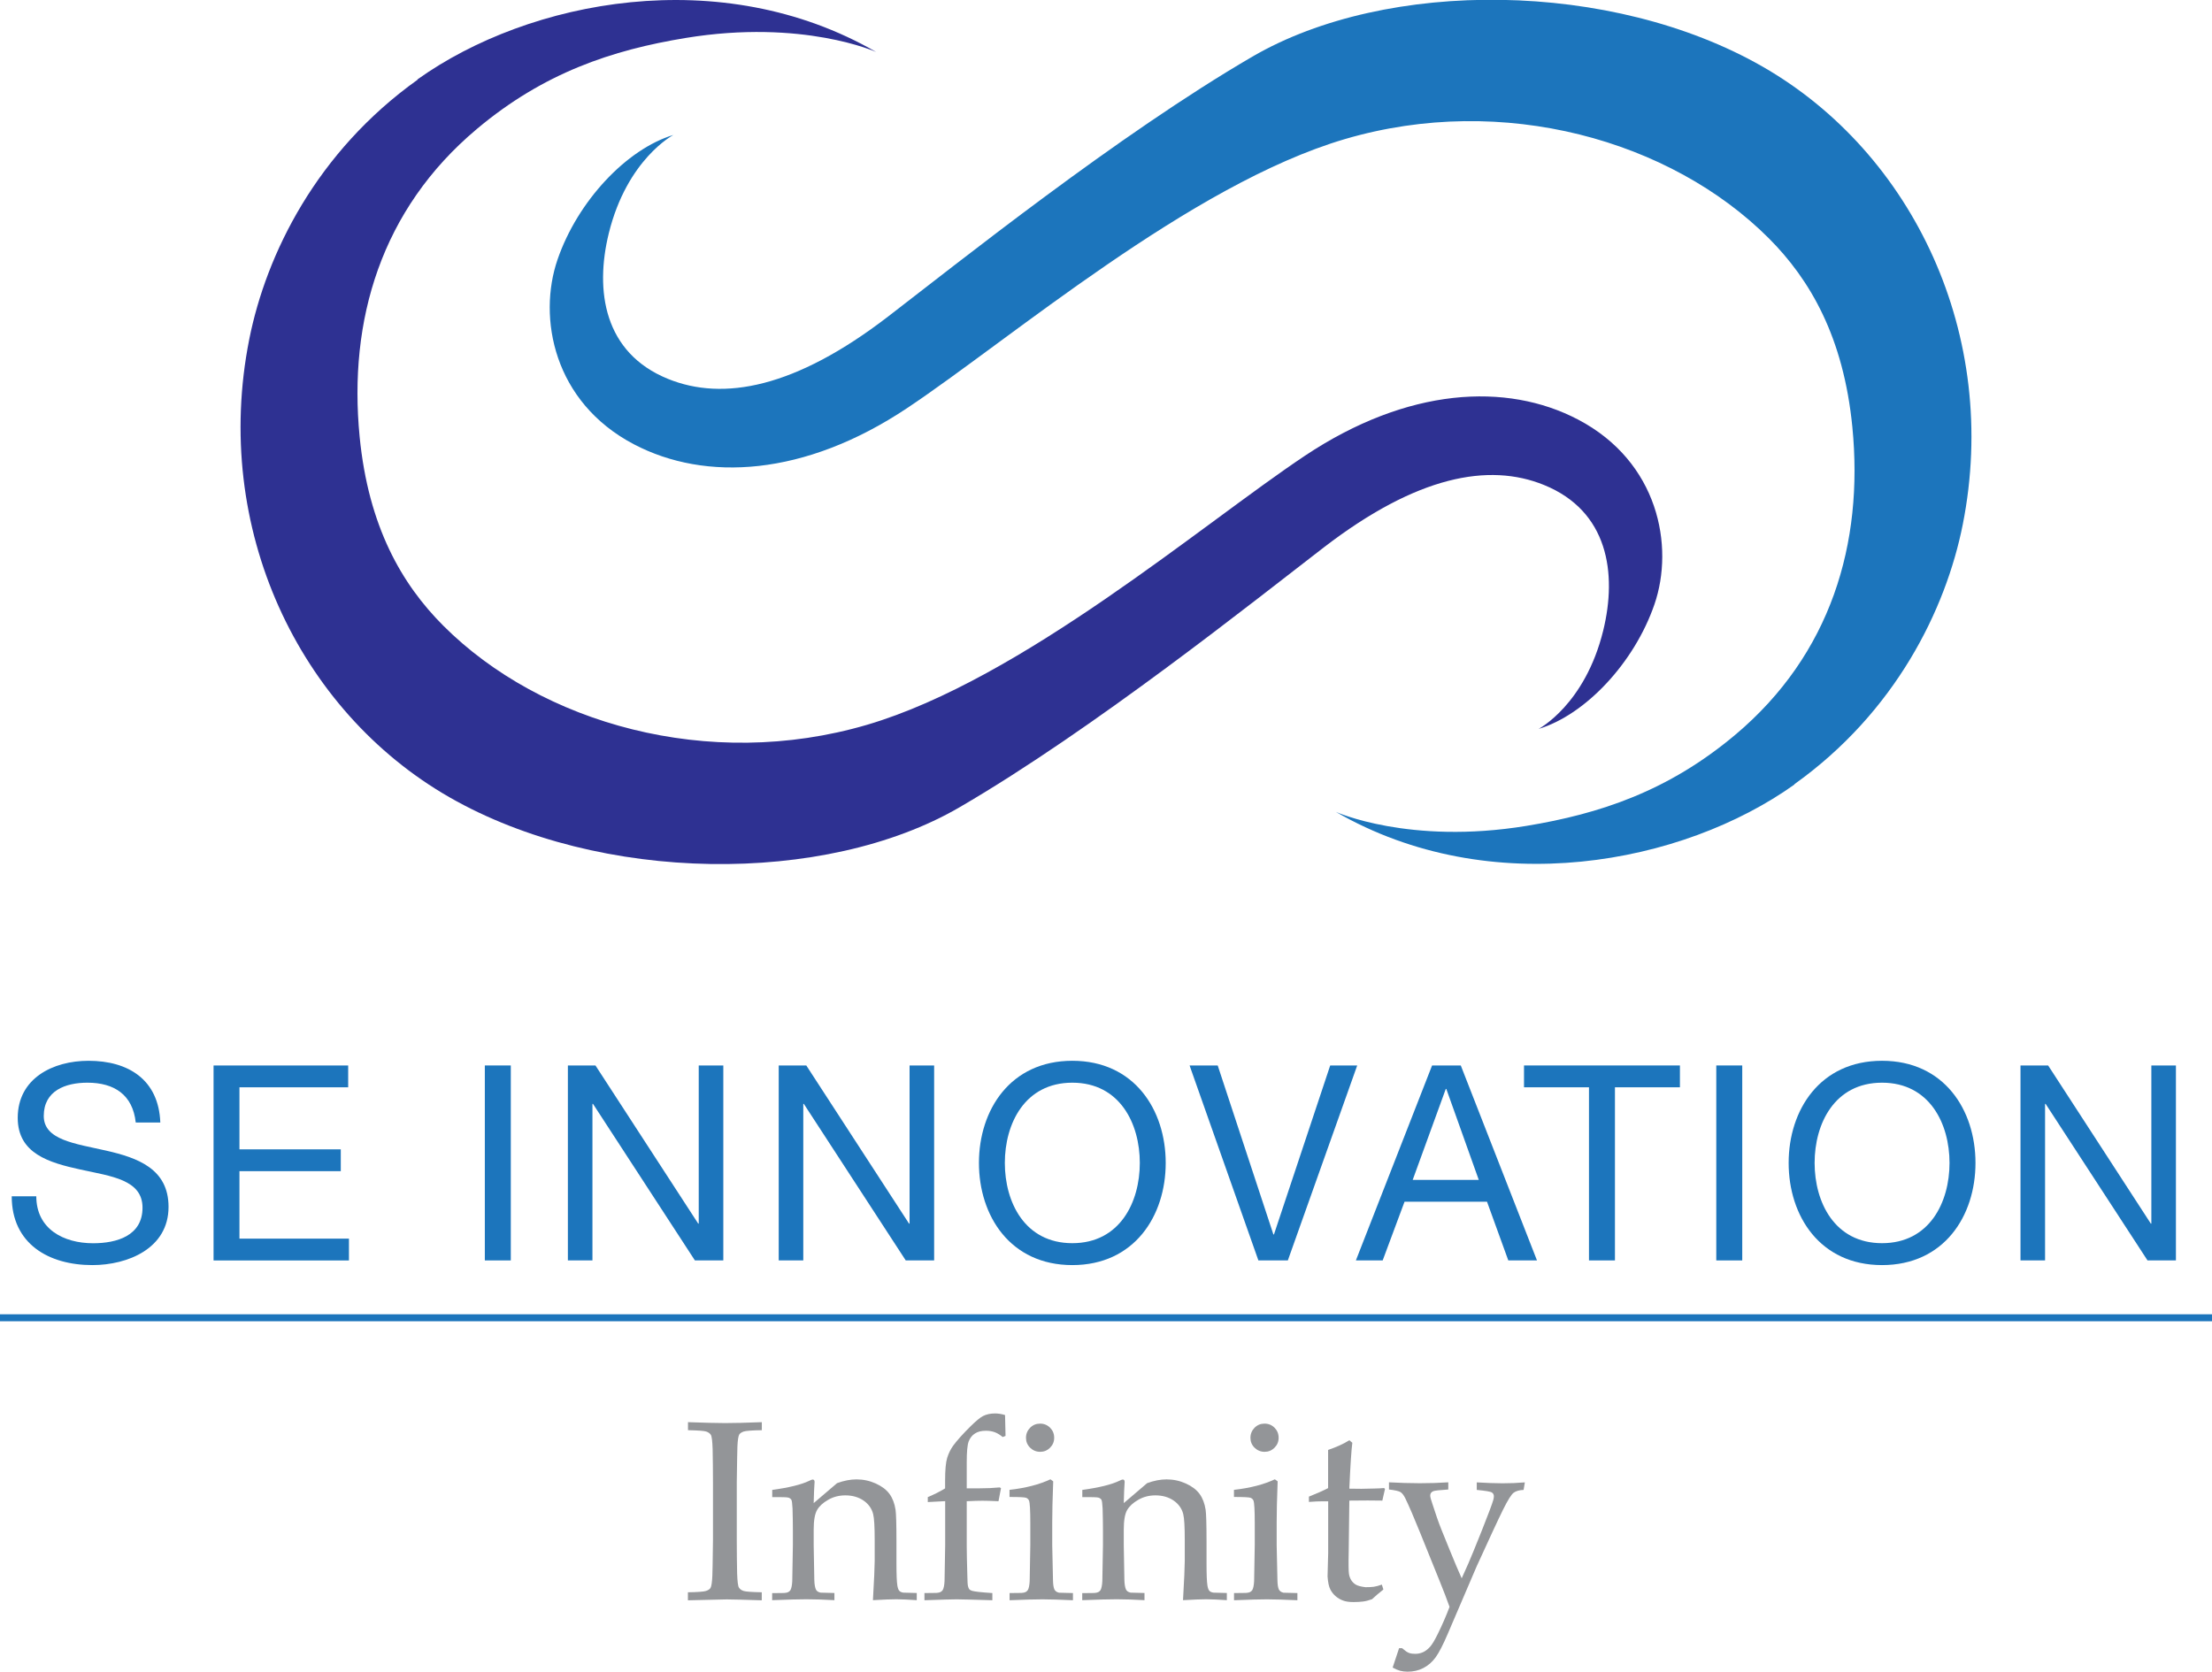
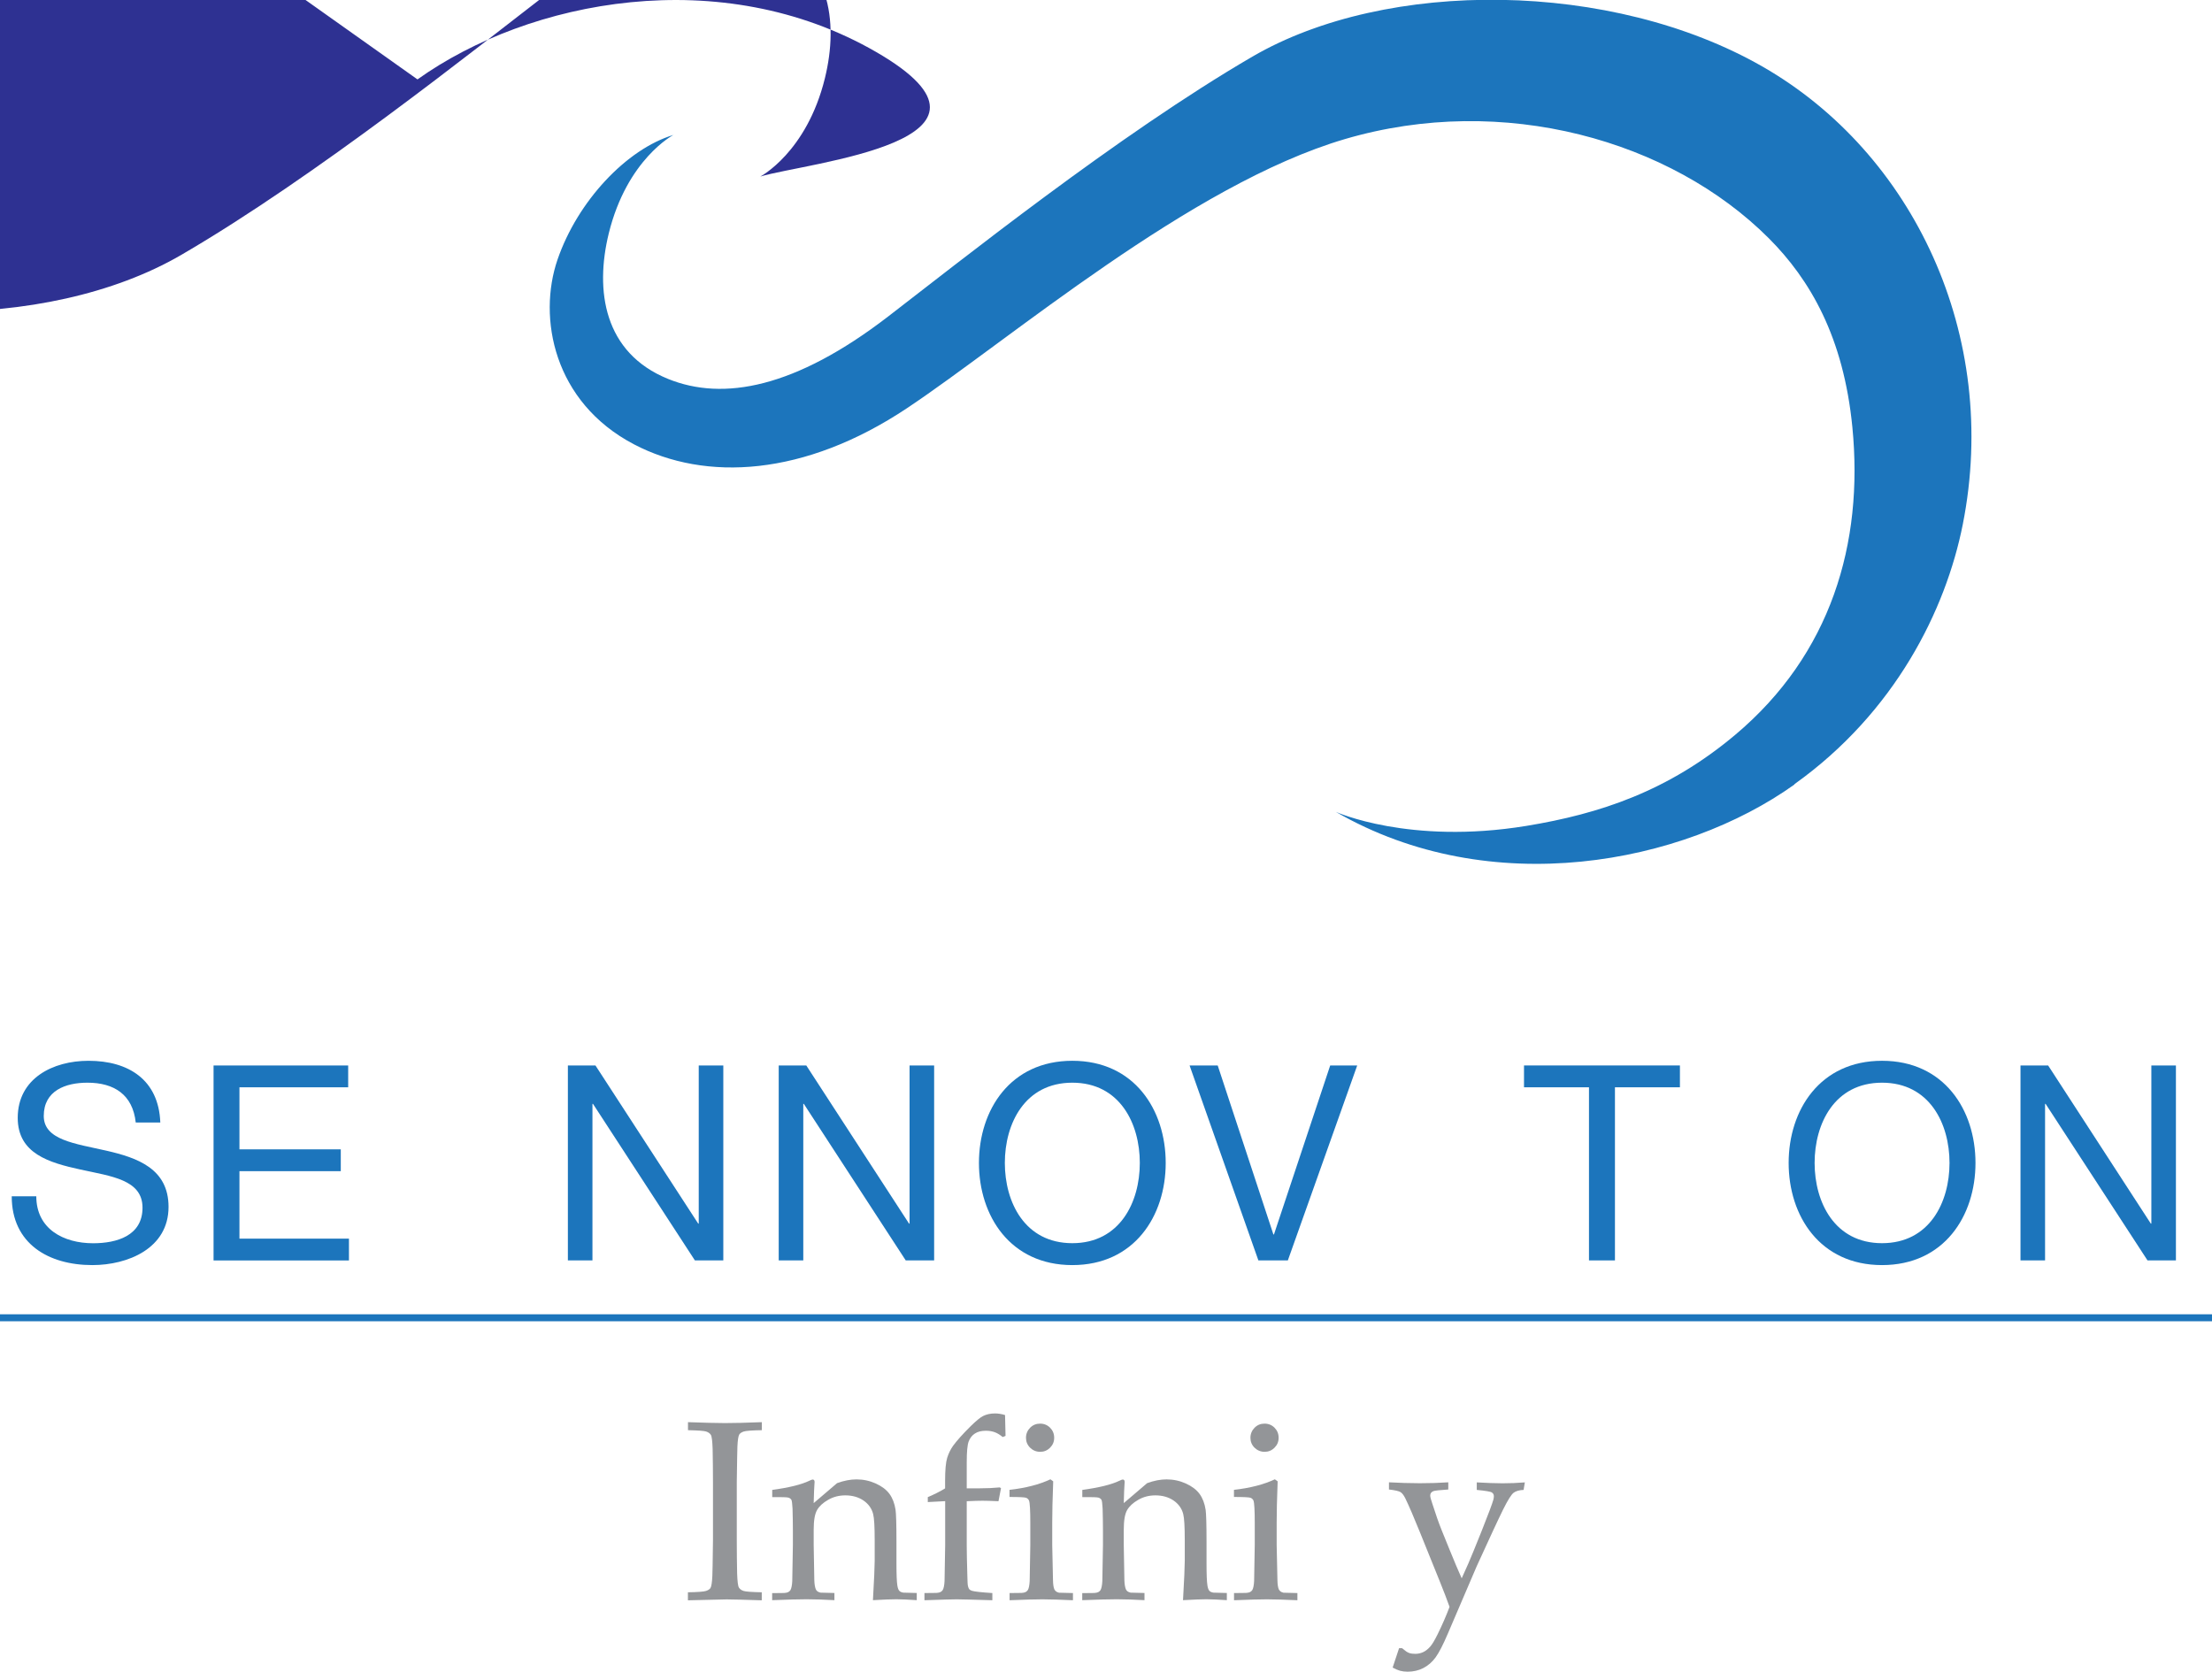
<svg xmlns="http://www.w3.org/2000/svg" id="uuid-ce11d3f4-b4fd-49b8-96b2-592444f8c268" viewBox="0 0 316.95 239.56">
  <g id="uuid-92c65a45-1452-4e79-a5c2-429e000dab71">
    <g>
      <g>
-         <path d="M59.82,11.38C75.84-.06,103.38-5.36,125.54,7.45c0,0-10.5-4.76-27.29-2.01-10.55,1.73-20.34,4.99-29.93,13.05-13.73,11.53-18.42,27.43-16.79,44.09,1.26,12.89,6.05,21.15,11.99,27.09,14,14.01,38.02,20.87,60.72,14.2,22.16-6.52,48.06-28.78,62.74-38.56,14.68-9.78,28.87-10.57,39.14-5.18,11.51,6.04,13.81,18.13,10.94,26.48s-9.88,15.83-16.6,17.85c0,0,6.65-3.46,9.26-14.1,2.01-8.2,.72-17.12-8.49-20.86-7.93-3.22-18.22-1.29-31.51,8.92-9.85,7.57-32.95,26.05-52.23,37.27s-51.51,10.94-73.1-1.44c-21.58-12.38-34.05-38.56-28.68-65.61,2.44-12.27,9.69-26.91,24.13-37.22Z" fill="#2e3192" />
+         <path d="M59.82,11.38C75.84-.06,103.38-5.36,125.54,7.45s-9.88,15.83-16.6,17.85c0,0,6.65-3.46,9.26-14.1,2.01-8.2,.72-17.12-8.49-20.86-7.93-3.22-18.22-1.29-31.51,8.92-9.85,7.57-32.95,26.05-52.23,37.27s-51.51,10.94-73.1-1.44c-21.58-12.38-34.05-38.56-28.68-65.61,2.44-12.27,9.69-26.91,24.13-37.22Z" fill="#2e3192" />
        <path d="M257.13,112.42c-16.01,11.44-43.56,16.74-65.72,3.93,0,0,10.5,4.76,27.29,2.01,10.55-1.73,20.34-4.99,29.93-13.05,13.72-11.53,18.42-27.43,16.79-44.09-1.26-12.89-6.05-21.15-11.99-27.09-14.01-14.01-38.02-20.87-60.72-14.2-22.16,6.52-48.06,28.78-62.74,38.56-14.68,9.78-28.86,10.57-39.14,5.18-11.51-6.04-13.81-18.13-10.94-26.48s9.88-15.83,16.6-17.85c0,0-6.64,3.46-9.26,14.1-2.01,8.2-.72,17.12,8.49,20.86,7.93,3.22,18.23,1.29,31.51-8.92,9.86-7.57,32.95-26.05,52.23-37.27s51.51-10.94,73.1,1.44c21.58,12.38,34.05,38.56,28.68,65.61-2.44,12.27-9.69,26.91-24.12,37.22Z" fill="#1c75bc" />
      </g>
      <g>
        <path d="M109.15,228.19v1.15c-2.55-.08-4.23-.13-5.03-.13l-5.55,.13v-1.15c1.41-.02,2.27-.09,2.58-.19,.31-.1,.53-.24,.65-.42,.14-.24,.23-.82,.27-1.74,.02-.25,.05-1.95,.09-5.1v-8.32c0-1.63-.02-3.22-.05-4.78-.04-1.14-.12-1.81-.26-2.02-.14-.21-.36-.37-.67-.47-.31-.1-1.17-.16-2.6-.19v-1.15c2.29,.08,4.05,.13,5.3,.13s2.96-.04,5.28-.13v1.15c-1.42,.02-2.28,.09-2.59,.19-.3,.1-.52,.24-.64,.42-.14,.24-.23,.82-.27,1.74-.02,.24-.04,1.94-.09,5.1v8.32c0,1.63,.02,3.22,.05,4.76,.04,1.14,.12,1.81,.26,2.03,.14,.22,.36,.38,.67,.48,.31,.1,1.17,.16,2.6,.19Z" fill="#939598" />
        <path d="M110.64,229.34v-1.03l1.72-.02c.25-.01,.45-.06,.59-.13,.14-.08,.25-.18,.32-.3,.13-.24,.22-.67,.25-1.28,0-.16,.03-1.88,.09-5.16v-2.14c0-.96-.02-1.99-.05-3.09-.04-.71-.09-1.13-.17-1.26-.08-.13-.21-.23-.4-.3-.19-.07-.97-.09-2.34-.08v-1.03c2.42-.33,4.19-.77,5.31-1.31,.24-.12,.4-.18,.49-.18s.15,.03,.2,.09c.05,.06,.07,.15,.07,.27,0,.08,0,.18-.02,.29-.04,.43-.07,1.34-.11,2.73l3.35-2.86c.98-.36,1.91-.54,2.79-.54,.97,0,1.89,.2,2.76,.59,.87,.4,1.52,.89,1.96,1.49,.44,.6,.73,1.36,.87,2.27,.08,.54,.13,2.04,.13,4.51v3.18c0,1.56,.04,2.62,.13,3.18,.06,.36,.15,.61,.28,.75,.13,.14,.32,.22,.58,.26l1.92,.05v1.03c-1.18-.08-2.15-.13-2.93-.13-.67,0-1.79,.04-3.35,.13,.17-2.96,.25-4.83,.25-5.61v-3.02c0-1.88-.07-3.12-.22-3.71-.2-.8-.67-1.45-1.38-1.94-.72-.49-1.59-.74-2.61-.74-.9,0-1.72,.21-2.46,.64-.74,.42-1.28,.92-1.59,1.47-.32,.56-.48,1.5-.48,2.82v2.18c.06,3.12,.09,4.8,.09,5.05,.02,.6,.1,1.04,.22,1.31,.05,.11,.12,.2,.22,.28s.25,.14,.45,.19c.07,.01,.74,.03,1.99,.05v1.03c-1.46-.08-2.79-.13-3.98-.13-1.01,0-2.65,.04-4.93,.13Z" fill="#939598" />
        <path d="M132.94,215.28v-.73c.94-.39,1.76-.81,2.48-1.25v-1.08c0-1.56,.1-2.66,.3-3.3,.2-.64,.48-1.21,.84-1.72,.54-.74,1.39-1.69,2.55-2.84,.78-.76,1.36-1.23,1.73-1.42,.49-.25,1.07-.38,1.73-.38,.47,0,.95,.08,1.44,.23l.07,2.99-.41,.16c-.37-.31-.74-.54-1.11-.68s-.79-.22-1.29-.22c-.65,0-1.18,.13-1.58,.4-.41,.26-.7,.64-.89,1.13-.19,.49-.28,1.49-.28,3v3.72h1.91c.96,0,1.9-.04,2.82-.13l.18,.11-.36,1.87c-1.04-.05-1.81-.07-2.3-.07s-1.25,.02-2.25,.07v6.43c0,.79,.03,2.23,.09,4.33,.01,.74,.04,1.21,.09,1.42,.05,.2,.11,.35,.19,.44,.08,.09,.21,.17,.39,.22,.36,.11,1.33,.22,2.91,.32v1.03c-2.79-.08-4.5-.13-5.11-.13-.55,0-2.09,.04-4.62,.13v-1.03l1.72-.02c.25-.01,.45-.06,.59-.13,.14-.08,.25-.18,.32-.3,.13-.24,.22-.66,.25-1.27,0-.15,.03-1.87,.09-5.16v-6.29l-2.48,.13Z" fill="#939598" />
        <path d="M144.65,214.54v-1.03c2.33-.26,4.28-.77,5.86-1.51l.4,.29c-.1,2.55-.14,4.51-.14,5.86v3.27c.06,3.12,.1,4.8,.11,5.05,.01,.6,.08,1.04,.2,1.31,.06,.11,.14,.2,.23,.28,.1,.08,.24,.14,.43,.19,.07,.01,.74,.03,2,.05v1.03c-1.82-.08-3.28-.13-4.37-.13-.96,0-2.53,.04-4.71,.13v-1.03l1.72-.02c.25-.01,.45-.06,.59-.13,.14-.08,.24-.18,.32-.3,.13-.24,.22-.67,.25-1.28,0-.16,.03-1.88,.09-5.16v-3.17c0-1.79-.06-2.85-.18-3.18-.07-.18-.2-.31-.39-.4-.19-.09-.99-.13-2.4-.13Zm4.39-10.52c.56,0,1.04,.2,1.43,.59,.39,.4,.58,.87,.58,1.44s-.2,1.03-.59,1.42c-.4,.4-.87,.59-1.42,.59s-1.04-.2-1.44-.59c-.4-.4-.59-.87-.59-1.42s.2-1.04,.59-1.44c.4-.4,.87-.59,1.44-.59Z" fill="#939598" />
        <path d="M155.07,229.34v-1.03l1.72-.02c.25-.01,.45-.06,.59-.13,.14-.08,.25-.18,.32-.3,.13-.24,.22-.67,.25-1.28,0-.16,.03-1.88,.09-5.16v-2.14c0-.96-.02-1.99-.05-3.09-.04-.71-.09-1.13-.17-1.26-.08-.13-.21-.23-.4-.3-.19-.07-.97-.09-2.34-.08v-1.03c2.42-.33,4.19-.77,5.31-1.31,.24-.12,.4-.18,.49-.18s.15,.03,.2,.09c.05,.06,.07,.15,.07,.27,0,.08,0,.18-.02,.29-.04,.43-.07,1.34-.11,2.73l3.35-2.86c.98-.36,1.91-.54,2.79-.54,.97,0,1.89,.2,2.76,.59,.87,.4,1.52,.89,1.96,1.49,.44,.6,.73,1.36,.87,2.27,.08,.54,.13,2.04,.13,4.51v3.18c0,1.56,.04,2.62,.13,3.18,.06,.36,.15,.61,.28,.75,.13,.14,.32,.22,.58,.26l1.92,.05v1.03c-1.18-.08-2.15-.13-2.93-.13-.67,0-1.79,.04-3.35,.13,.17-2.96,.25-4.83,.25-5.61v-3.02c0-1.88-.07-3.12-.22-3.71-.2-.8-.67-1.45-1.38-1.94-.72-.49-1.59-.74-2.61-.74-.9,0-1.72,.21-2.46,.64-.74,.42-1.27,.92-1.59,1.47-.32,.56-.48,1.5-.48,2.82v2.18c.06,3.12,.09,4.8,.09,5.05,.02,.6,.1,1.04,.22,1.31,.05,.11,.12,.2,.22,.28s.25,.14,.45,.19c.07,.01,.74,.03,1.99,.05v1.03c-1.46-.08-2.79-.13-3.98-.13-1.01,0-2.65,.04-4.93,.13Z" fill="#939598" />
        <path d="M176.81,214.54v-1.03c2.33-.26,4.28-.77,5.86-1.51l.4,.29c-.1,2.55-.14,4.51-.14,5.86v3.27c.06,3.12,.1,4.8,.11,5.05,.01,.6,.08,1.04,.2,1.31,.06,.11,.14,.2,.23,.28s.24,.14,.43,.19c.07,.01,.74,.03,2,.05v1.03c-1.82-.08-3.28-.13-4.37-.13-.96,0-2.53,.04-4.71,.13v-1.03l1.72-.02c.25-.01,.45-.06,.59-.13,.14-.08,.25-.18,.32-.3,.13-.24,.22-.67,.25-1.28,0-.16,.03-1.88,.09-5.16v-3.17c0-1.79-.06-2.85-.18-3.18-.07-.18-.2-.31-.39-.4-.19-.09-.99-.13-2.4-.13Zm4.39-10.52c.56,0,1.04,.2,1.43,.59,.39,.4,.58,.87,.58,1.44s-.2,1.03-.59,1.42c-.4,.4-.87,.59-1.42,.59s-1.04-.2-1.44-.59c-.4-.4-.59-.87-.59-1.42s.2-1.04,.59-1.44c.4-.4,.87-.59,1.44-.59Z" fill="#939598" />
-         <path d="M187.55,215.24v-.76c1.15-.46,2.07-.86,2.75-1.22v-5.47c1.25-.43,2.26-.89,3.04-1.39l.43,.36c-.13,1-.28,3.19-.43,6.58,.96,.01,1.54,.02,1.73,.02,.11,0,.73-.01,1.85-.04,.62-.01,1.09-.04,1.4-.07l.13,.13-.38,1.67c-.76-.01-1.45-.02-2.09-.02s-1.52,0-2.64,.02l-.09,7.32c-.04,1.79-.02,2.85,.04,3.2,.06,.35,.17,.65,.34,.91,.17,.26,.39,.47,.65,.62,.27,.16,.73,.28,1.37,.36,.49,0,.89-.02,1.19-.06,.31-.04,.69-.15,1.16-.31l.22,.7c-.56,.44-1.11,.91-1.63,1.39-.46,.17-.88,.28-1.27,.33-.4,.05-.85,.08-1.37,.08-.63,0-1.14-.07-1.52-.22-.38-.14-.72-.34-1.03-.6-.31-.26-.57-.58-.78-.98-.21-.4-.34-1.02-.4-1.87,.01-.82,.04-1.71,.07-2.68,.01-.19,.02-.4,.02-.63v-7.46h-.74c-.6,0-1.27,.03-2.01,.09Z" fill="#939598" />
        <path d="M199.55,238.97l.92-2.77h.43c.23,.19,.42,.34,.58,.46,.16,.11,.33,.2,.52,.26,.19,.06,.46,.09,.82,.09s.74-.08,1.09-.24,.68-.42,.99-.76,.67-.95,1.09-1.8c.63-1.28,1.21-2.59,1.71-3.93-.38-1.08-.85-2.29-1.39-3.63l-2.86-7.08c-.85-2.11-1.55-3.73-2.09-4.85-.22-.44-.45-.74-.69-.89-.25-.15-.8-.27-1.65-.37v-1.03c1.49,.08,2.96,.13,4.41,.13s2.78-.04,4.09-.13v1.03c-1.23,.08-1.94,.16-2.12,.23-.31,.12-.47,.33-.47,.64,0,.19,.1,.58,.31,1.18,.47,1.48,.91,2.74,1.33,3.78l1.14,2.81c.68,1.68,1.26,3.04,1.73,4.09l.95-2.12c.37-.84,1.02-2.44,1.96-4.79,.93-2.35,1.48-3.81,1.63-4.36,.05-.19,.07-.36,.07-.5,0-.23-.09-.4-.28-.53-.19-.13-.91-.25-2.17-.37v-1.08c1.39,.08,2.62,.13,3.69,.13s2.15-.04,3.2-.13l-.18,1.08c-.61,.02-1.09,.16-1.42,.4-.33,.24-.84,1.05-1.52,2.42-.68,1.37-1.93,4.07-3.77,8.1l-4.16,9.71c-.67,1.57-1.25,2.69-1.74,3.37-.49,.67-1.08,1.18-1.76,1.53-.68,.35-1.43,.52-2.25,.52-.4,0-.75-.05-1.07-.13-.32-.09-.67-.24-1.07-.46Z" fill="#939598" />
      </g>
      <g>
        <path d="M19.45,160.87c-.43-3.99-3.09-5.71-6.92-5.71-3.13,0-6.26,1.13-6.26,4.77,0,3.44,4.46,3.95,8.96,4.97,4.46,1.02,8.92,2.58,8.92,8.06,0,5.95-5.83,8.34-10.92,8.34-6.26,0-11.55-3.05-11.55-9.86h3.52c0,4.69,3.91,6.73,8.14,6.73,3.37,0,7.08-1.06,7.08-5.09s-4.46-4.5-8.92-5.48c-4.46-.98-8.96-2.27-8.96-7.4,0-5.67,5.05-8.18,10.14-8.18,5.71,0,10.06,2.7,10.29,8.85h-3.52Z" fill="#1c75bc" />
        <path d="M30.6,152.69h19.29v3.13h-15.58v8.89h14.52v3.13h-14.52v9.67h15.69v3.13H30.6v-27.94Z" fill="#1c75bc" />
-         <path d="M69.47,152.69h3.72v27.94h-3.72v-27.94Z" fill="#1c75bc" />
        <path d="M81.37,152.69h3.95l14.72,22.66h.08v-22.66h3.52v27.94h-4.07l-14.6-22.43h-.08v22.43h-3.52v-27.94Z" fill="#1c75bc" />
        <path d="M111.58,152.69h3.95l14.72,22.66h.08v-22.66h3.52v27.94h-4.07l-14.6-22.43h-.08v22.43h-3.52v-27.94Z" fill="#1c75bc" />
        <path d="M153.65,152.02c8.89,0,13.38,7.04,13.38,14.64s-4.5,14.64-13.38,14.64-13.38-7.04-13.38-14.64,4.5-14.64,13.38-14.64Zm0,26.14c6.81,0,9.67-5.87,9.67-11.5s-2.86-11.5-9.67-11.5-9.67,5.87-9.67,11.5,2.86,11.5,9.67,11.5Z" fill="#1c75bc" />
        <path d="M184.54,180.63h-4.23l-9.86-27.94h4.03l7.98,24.22h.08l8.06-24.22h3.87l-9.94,27.94Z" fill="#1c75bc" />
-         <path d="M205.2,152.69h4.11l10.92,27.94h-4.11l-3.05-8.41h-11.82l-3.13,8.41h-3.84l10.92-27.94Zm-2.78,16.4h9.47l-4.65-13.03h-.08l-4.74,13.03Z" fill="#1c75bc" />
        <path d="M227.68,155.82h-9.31v-3.13h22.34v3.13h-9.31v24.81h-3.72v-24.81Z" fill="#1c75bc" />
-         <path d="M245.92,152.69h3.72v27.94h-3.72v-27.94Z" fill="#1c75bc" />
        <path d="M269.67,152.02c8.89,0,13.39,7.04,13.39,14.64s-4.5,14.64-13.39,14.64-13.38-7.04-13.38-14.64,4.5-14.64,13.38-14.64Zm0,26.14c6.81,0,9.67-5.87,9.67-11.5s-2.86-11.5-9.67-11.5-9.66,5.87-9.66,11.5,2.86,11.5,9.66,11.5Z" fill="#1c75bc" />
        <path d="M289.52,152.69h3.95l14.71,22.66h.08v-22.66h3.52v27.94h-4.07l-14.6-22.43h-.08v22.43h-3.52v-27.94Z" fill="#1c75bc" />
      </g>
      <line y1="188.85" x2="316.95" y2="188.85" fill="none" stroke="#1c75bc" />
    </g>
  </g>
</svg>